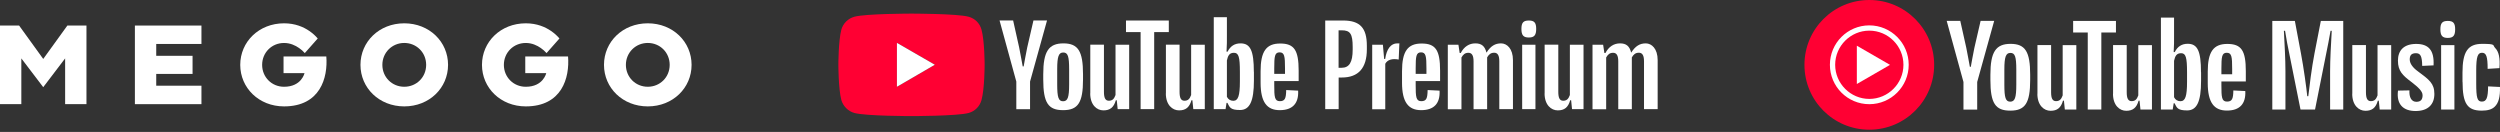
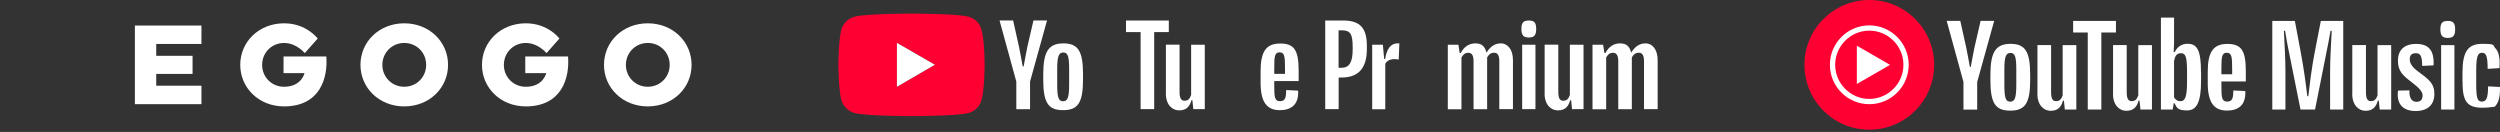
<svg xmlns="http://www.w3.org/2000/svg" width="720" height="38" viewBox="0 0 720 38" fill="none">
  <rect x="0" y="0" width="720" height="38" fill="#333333" stroke="none" />
-   <path d="M0 7.359H5.5L12.451 16.974L19.402 7.359H24.902V29.998H18.758V16.816L12.451 25.107L6.144 16.816V29.998H0V7.359Z" fill="white" />
  <path d="M38.85 7.359H58.017V12.66H44.994V16.073H55.457V21.288H44.994V24.683H58.017V29.998H38.85V7.359Z" fill="white" />
  <path d="M81.659 16.257H93.979C94.475 22.375 92.23 30.642 81.803 30.642C74.558 30.642 69.189 25.305 69.189 18.678C69.189 12.051 74.558 6.714 81.803 6.714C85.035 6.714 87.429 7.782 89.079 8.914C90.016 9.558 90.823 10.271 91.504 11.082L87.785 15.288C87.298 14.738 86.748 14.251 86.135 13.832C85.067 13.088 83.611 12.376 81.803 12.376C78.246 12.376 75.496 15.157 75.496 18.683C75.496 22.208 78.246 24.989 81.803 24.989C86.87 24.989 87.699 21.058 87.699 21.058H81.659V16.262V16.257Z" fill="white" />
  <path d="M151.278 16.257H163.598C164.094 22.375 161.849 30.642 151.422 30.642C144.178 30.642 138.809 25.305 138.809 18.678C138.809 12.051 144.178 6.714 151.422 6.714C154.654 6.714 157.048 7.782 158.698 8.914C159.635 9.558 160.442 10.271 161.123 11.082L157.404 15.288C156.917 14.738 156.367 14.251 155.754 13.832C154.686 13.088 153.23 12.376 151.422 12.376C147.865 12.376 145.115 15.157 145.115 18.683C145.115 22.208 147.865 24.989 151.422 24.989C156.489 24.989 157.318 21.058 157.318 21.058H151.278V16.262V16.257Z" fill="white" />
  <path d="M116.428 6.714C123.672 6.714 129.041 12.051 129.041 18.678C129.041 25.305 123.672 30.642 116.428 30.642C109.183 30.642 103.814 25.305 103.814 18.678C103.814 12.051 109.179 6.714 116.428 6.714ZM116.428 24.985C119.953 24.985 122.734 22.235 122.734 18.678C122.734 15.121 119.953 12.371 116.428 12.371C112.903 12.371 110.121 15.153 110.121 18.678C110.121 22.203 112.871 24.985 116.428 24.985Z" fill="white" />
  <path d="M186.563 6.714C193.807 6.714 199.176 12.051 199.176 18.678C199.176 25.305 193.807 30.642 186.563 30.642C179.318 30.642 173.949 25.305 173.949 18.678C173.949 12.051 179.314 6.714 186.563 6.714ZM186.563 24.985C190.088 24.985 192.869 22.235 192.869 18.678C192.869 15.121 190.088 12.371 186.563 12.371C183.037 12.371 180.256 15.153 180.256 18.678C180.256 22.203 183.006 24.985 186.563 24.985Z" fill="white" />
  <g clip-path="url(#clip0_3812_13486)">
    <path d="M386.814 5.909C391.666 5.909 393.653 8.025 393.653 13.175V14.222C393.653 19.587 391.217 22.322 386.451 22.322H385.532V31.426H381.664V5.909H386.836H386.814ZM389.571 13.539C389.571 9.777 388.887 8.73 386.43 8.73H385.511V19.522H386.366C388.588 19.522 389.571 17.941 389.571 14.287V13.517V13.539Z" fill="white" />
    <path d="M395.172 12.876H398.271L398.634 16.979H398.933C399.339 14.073 400.6 12.492 402.395 12.492C404.19 12.492 402.759 12.492 403.015 12.556L402.823 17.15C400.921 16.787 399.553 17.236 398.955 18.368V31.469H395.193V12.919L395.172 12.876Z" fill="white" />
-     <path d="M414.746 23.348H407.715V24.523C407.715 27.857 407.801 29.139 409.318 29.139C410.836 29.139 411.113 28.285 411.156 25.934L414.597 26.105C414.789 29.802 412.973 31.725 409.297 31.725C405.621 31.725 403.783 29.439 403.783 23.818V20.527C403.783 14.8 405.407 12.534 409.425 12.534C413.443 12.534 414.746 14.415 414.746 20.356V23.348ZM407.715 19.693V21.275H410.814V19.693C410.814 16.21 410.665 15.077 409.254 15.077C407.844 15.077 407.715 16.231 407.715 19.693Z" fill="white" />
    <path d="M416.969 31.426V12.876H420.025L420.388 15.27H420.687C421.649 13.432 423.124 12.492 424.897 12.492C426.671 12.492 427.633 13.261 428.103 15.163C429.342 13.218 430.625 12.492 432.313 12.492C434.001 12.492 435.732 14.009 435.732 17.321V31.426H431.8V17.642C431.8 15.975 431.33 15.184 430.325 15.184C429.321 15.184 428.765 15.718 428.295 16.53V31.447C428.317 31.447 424.384 31.447 424.384 31.447V17.663C424.384 15.996 423.914 15.206 422.91 15.206C421.905 15.206 421.393 15.697 420.901 16.552V31.469H416.969V31.426Z" fill="white" />
    <path d="M438.17 8.324C438.17 6.529 438.726 5.909 440.307 5.909C441.888 5.909 442.423 6.55 442.423 8.324C442.423 10.098 441.888 10.803 440.307 10.803C438.726 10.803 438.17 10.141 438.17 8.324ZM438.384 12.876H442.209V31.426H438.384V12.876Z" fill="white" />
    <path d="M444.857 26.895V12.855H448.79V26.447C448.79 28.199 449.196 29.011 450.2 29.011C451.204 29.011 451.717 28.498 452.123 27.366V12.876H456.056V31.426H452.743L452.487 28.883H452.209C451.632 30.934 450.542 31.789 448.64 31.789C446.738 31.789 444.836 30.229 444.836 26.895H444.857Z" fill="white" />
    <path d="M458.643 31.426V12.876H461.699L462.062 15.27H462.361C463.323 13.432 464.797 12.492 466.571 12.492C468.345 12.492 469.307 13.261 469.777 15.163C471.016 13.218 472.299 12.492 473.987 12.492C475.675 12.492 477.406 14.009 477.406 17.321V31.426H473.474V17.642C473.474 15.975 473.004 15.184 471.999 15.184C470.995 15.184 470.439 15.718 469.969 16.53V31.447C469.99 31.447 466.058 31.447 466.058 31.447V17.663C466.058 15.996 465.588 15.206 464.584 15.206C463.579 15.206 463.066 15.697 462.575 16.552V31.469H458.643V31.426Z" fill="white" />
    <path d="M292.699 31.447V23.497L287.869 5.888H291.78L293.511 13.646C293.917 15.547 294.366 18.304 294.537 19.116H294.815C295.028 18.091 295.434 15.483 295.84 13.667L297.636 5.888H301.546L296.653 23.497V31.447H292.699Z" fill="white" />
    <path d="M311.91 21.382V22.899C311.91 29.545 310.478 31.725 306.182 31.725C301.887 31.725 300.455 29.61 300.455 22.899V21.382C300.455 14.821 302.015 12.492 306.268 12.492C310.521 12.492 311.91 14.778 311.91 21.382ZM307.913 19.95C307.913 16.231 307.55 15.12 306.225 15.12C304.9 15.12 304.473 16.253 304.473 19.95V24.288C304.473 28.028 304.836 29.161 306.161 29.161C307.486 29.161 307.913 28.092 307.913 24.288V19.95Z" fill="white" />
-     <path d="M314.004 26.895V12.855H317.936V26.447C317.936 28.199 318.342 29.011 319.346 29.011C320.351 29.011 320.864 28.498 321.27 27.366V12.876H325.202V31.426H321.89L321.633 28.883H321.355C320.778 30.934 319.688 31.789 317.786 31.789C315.884 31.789 313.982 30.229 313.982 26.895H314.004Z" fill="white" />
    <path d="M328.495 31.426V9.243H324.285V5.909H336.616V9.243H332.406V31.426H328.474H328.495Z" fill="white" />
    <path d="M335.781 26.895V12.855H339.713V26.447C339.713 28.199 340.119 29.011 341.124 29.011C342.128 29.011 342.641 28.498 343.047 27.366V12.876H346.979V31.426H343.667L343.411 28.883H343.133C342.556 30.934 341.466 31.789 339.564 31.789C337.662 31.789 335.76 30.229 335.76 26.895H335.781Z" fill="white" />
-     <path d="M361.128 20.676V23.198C361.128 29.161 359.91 31.682 357.132 31.682C354.353 31.682 354.161 30.934 353.499 29.631H353.242L352.964 31.426H349.566V4.948H353.349V10.205C353.349 11.615 353.37 13.026 353.242 14.885H353.541C354.353 13.261 355.593 12.491 357.281 12.491C360.102 12.491 361.107 14.586 361.107 20.676H361.128ZM357.089 20.676C357.089 16.381 356.726 15.206 355.379 15.206C354.033 15.206 353.648 16.06 353.349 17.407V27.878C353.712 28.626 354.375 29.032 355.187 29.032C356.597 29.032 357.089 27.579 357.089 23.433V20.676Z" fill="white" />
    <path d="M374.014 23.348H366.983V24.523C366.983 27.857 367.068 29.139 368.586 29.139C370.103 29.139 370.381 28.285 370.424 25.934L373.864 26.105C374.057 29.802 372.24 31.725 368.564 31.725C364.889 31.725 363.051 29.439 363.051 23.818V20.527C363.051 14.8 364.675 12.534 368.693 12.534C372.71 12.534 374.014 14.415 374.014 20.356V23.348ZM366.983 19.693V21.275H370.082V19.693C370.082 16.21 369.932 15.077 368.522 15.077C367.111 15.077 366.983 16.231 366.983 19.693Z" fill="white" />
    <path d="M246.067 32.537C244.251 32.046 242.84 30.592 242.306 28.819C241.451 25.527 241.451 18.668 241.451 18.668C241.451 18.668 241.451 11.807 242.306 8.538C242.819 6.721 244.251 5.311 246.067 4.819C249.337 3.922 262.501 3.922 262.501 3.922C262.501 3.922 275.709 3.922 278.957 4.819C280.795 5.311 282.184 6.721 282.675 8.538C283.573 11.807 283.573 18.668 283.573 18.668C283.573 18.668 283.573 25.527 282.675 28.819C282.184 30.614 280.795 32.046 278.957 32.537C275.687 33.435 262.501 33.435 262.501 33.435C262.501 33.435 249.337 33.435 246.067 32.537ZM258.313 24.993L269.233 18.646L258.313 12.342V24.993Z" fill="#FF0033" />
    <path d="M258.312 24.993L269.233 18.646L258.312 12.342V24.993Z" fill="white" />
  </g>
  <g clip-path="url(#clip1_3812_13486)">
    <path d="M654.424 6.027H660.921L662.694 15.473C663.442 19.405 664.254 25.282 664.489 27.697H664.789C665.088 25.068 665.793 19.362 666.562 15.451L668.4 6.027H674.854V31.543H671.072V20.473C671.072 17.033 671.328 12.758 671.542 8.869H671.2L670.559 12.374L666.733 31.543H662.545L658.698 12.374L658.1 8.869H657.758C657.971 12.887 658.206 17.097 658.206 20.473V31.543H654.424V6.027Z" fill="white" />
    <path d="M677.463 27.013V12.972H681.395V26.564C681.395 28.316 681.801 29.128 682.805 29.128C683.81 29.128 684.323 28.616 684.729 27.483V12.993H688.661V31.543H685.349L685.092 29H684.814C684.237 31.052 683.147 31.907 681.245 31.907C679.343 31.907 677.441 30.347 677.441 27.013H677.463Z" fill="white" />
    <path d="M690.627 26.094L693.918 26.03C693.79 28.06 694.538 29.321 695.905 29.321C697.273 29.321 697.701 28.573 697.701 27.419C697.701 26.265 696.44 25.111 694.409 23.551C691.973 21.713 690.605 20.452 690.605 17.481C690.605 14.511 692.315 12.652 695.863 12.652C699.41 12.652 701.098 14.447 700.863 18.828L697.594 18.977C697.551 16.221 697.123 15.323 695.799 15.323C694.474 15.323 694.003 15.943 694.003 17.118C694.003 18.294 694.901 19.49 696.29 20.495C699.624 22.952 701.098 24.042 701.098 27.055C701.098 30.069 699.282 31.971 695.692 31.971C692.101 31.971 690.114 30.005 690.627 26.094Z" fill="white" />
    <path d="M702.83 8.442C702.83 6.646 703.386 6.027 704.967 6.027C706.549 6.027 707.083 6.668 707.083 8.442C707.083 10.215 706.549 10.921 704.967 10.921C703.386 10.921 702.83 10.258 702.83 8.442ZM703.044 12.993H706.869V31.543H703.044V12.993Z" fill="white" />
-     <path d="M709.197 23.551V20.901C709.197 14.874 710.757 12.63 714.861 12.63C718.964 12.63 717.81 13.015 718.6 13.806C719.669 14.874 720.054 16.733 719.84 19.618L716.442 19.832C716.442 16.306 716.057 15.195 714.818 15.195C713.578 15.195 713.151 16.285 713.151 20.345V23.999C713.151 28.209 713.45 29.257 714.775 29.257C716.1 29.257 716.549 28.188 716.57 24.876L719.99 25.047C720.075 27.91 719.583 29.684 718.472 30.731C717.681 31.5 716.485 31.864 714.732 31.864C710.586 31.864 709.219 29.834 709.219 23.551H709.197Z" fill="white" />
+     <path d="M709.197 23.551V20.901C709.197 14.874 710.757 12.63 714.861 12.63C718.964 12.63 717.81 13.015 718.6 13.806C719.669 14.874 720.054 16.733 719.84 19.618L716.442 19.832C716.442 16.306 716.057 15.195 714.818 15.195C713.578 15.195 713.151 16.285 713.151 20.345V23.999C713.151 28.209 713.45 29.257 714.775 29.257C716.1 29.257 716.549 28.188 716.57 24.876L719.99 25.047C720.075 27.91 719.583 29.684 718.472 30.731C710.586 31.864 709.219 29.834 709.219 23.551H709.197Z" fill="white" />
    <path d="M565.478 31.565V23.615L560.648 6.005H564.559L566.29 13.763C566.696 15.665 567.145 18.422 567.316 19.234H567.594C567.808 18.208 568.214 15.601 568.62 13.784L570.415 6.005H574.326L569.432 23.615V31.565H565.478Z" fill="white" />
    <path d="M584.691 21.521V23.038C584.691 29.684 583.259 31.864 578.964 31.864C574.668 31.864 573.236 29.748 573.236 23.038V21.521C573.236 14.96 574.796 12.63 579.049 12.63C583.302 12.63 584.691 14.917 584.691 21.521ZM580.695 20.067C580.695 16.349 580.331 15.238 579.006 15.238C577.681 15.238 577.254 16.37 577.254 20.067V24.406C577.254 28.146 577.617 29.278 578.942 29.278C580.267 29.278 580.695 28.21 580.695 24.406V20.067Z" fill="white" />
    <path d="M586.785 27.013V12.972H590.717V26.564C590.717 28.316 591.123 29.128 592.128 29.128C593.132 29.128 593.645 28.616 594.051 27.483V12.993H597.983V31.543H594.671L594.414 29H594.137C593.56 31.052 592.47 31.907 590.568 31.907C588.666 31.907 586.764 30.347 586.764 27.013H586.785Z" fill="white" />
    <path d="M601.274 31.543V9.36H597.064V6.027H609.395V9.36H605.185V31.543H601.253H601.274Z" fill="white" />
    <path d="M608.562 27.013V12.972H612.495V26.564C612.495 28.316 612.901 29.128 613.905 29.128C614.91 29.128 615.422 28.616 615.828 27.483V12.993H619.761V31.543H616.448L616.192 29H615.914C615.337 31.052 614.247 31.907 612.345 31.907C610.443 31.907 608.541 30.347 608.541 27.013H608.562Z" fill="white" />
    <path d="M633.907 20.794V23.316C633.907 29.278 632.689 31.8 629.911 31.8C627.133 31.8 626.94 31.052 626.278 29.748H626.021L625.744 31.543H622.346V5.065H626.128V10.322C626.128 11.733 626.15 13.143 626.021 15.002H626.321C627.133 13.378 628.372 12.609 630.061 12.609C632.882 12.609 633.886 14.703 633.886 20.794H633.907ZM629.868 20.794C629.868 16.498 629.505 15.323 628.159 15.323C626.812 15.323 626.428 16.178 626.128 17.524V27.996C626.492 28.744 627.154 29.15 627.966 29.15C629.377 29.15 629.868 27.697 629.868 23.551V20.794Z" fill="white" />
    <path d="M646.795 23.465H639.764V24.641C639.764 27.974 639.85 29.257 641.367 29.257C642.884 29.257 643.162 28.402 643.205 26.051L646.646 26.222C646.838 29.919 645.021 31.843 641.346 31.843C637.67 31.843 635.832 29.556 635.832 23.935V20.644C635.832 14.917 637.456 12.652 641.474 12.652C645.492 12.652 646.795 14.532 646.795 20.473V23.465ZM639.764 19.811V21.392H642.863V19.811C642.863 16.327 642.713 15.195 641.303 15.195C639.892 15.195 639.764 16.349 639.764 19.811Z" fill="white" />
    <path d="M538.36 37.356C548.682 37.356 557.038 29 557.038 18.678C557.038 8.356 548.682 0 538.36 0C528.038 0 519.682 8.356 519.682 18.678C519.682 29 528.038 37.356 538.36 37.356Z" fill="#FF0033" />
    <path d="M538.36 8.826C543.788 8.826 548.19 13.25 548.19 18.657C548.19 24.064 543.766 28.487 538.36 28.487C532.953 28.487 528.529 24.064 528.529 18.657C528.529 13.25 532.953 8.826 538.36 8.826ZM538.36 7.309C532.098 7.309 527.012 12.395 527.012 18.657C527.012 24.918 532.098 30.005 538.36 30.005C544.621 30.005 549.707 24.918 549.707 18.657C549.707 12.395 544.621 7.309 538.36 7.309Z" fill="white" />
    <path d="M534.77 24.192L544.322 18.678L534.77 13.164V24.213V24.192Z" fill="white" />
  </g>
  <defs>
    <clipPath id="clip0_3812_13486">
      <rect width="235.955" height="29.513" fill="white" transform="translate(241.451 3.922)" />
    </clipPath>
    <clipPath id="clip1_3812_13486">
      <rect width="200.317" height="37.356" fill="white" transform="translate(519.682)" />
    </clipPath>
  </defs>
</svg>